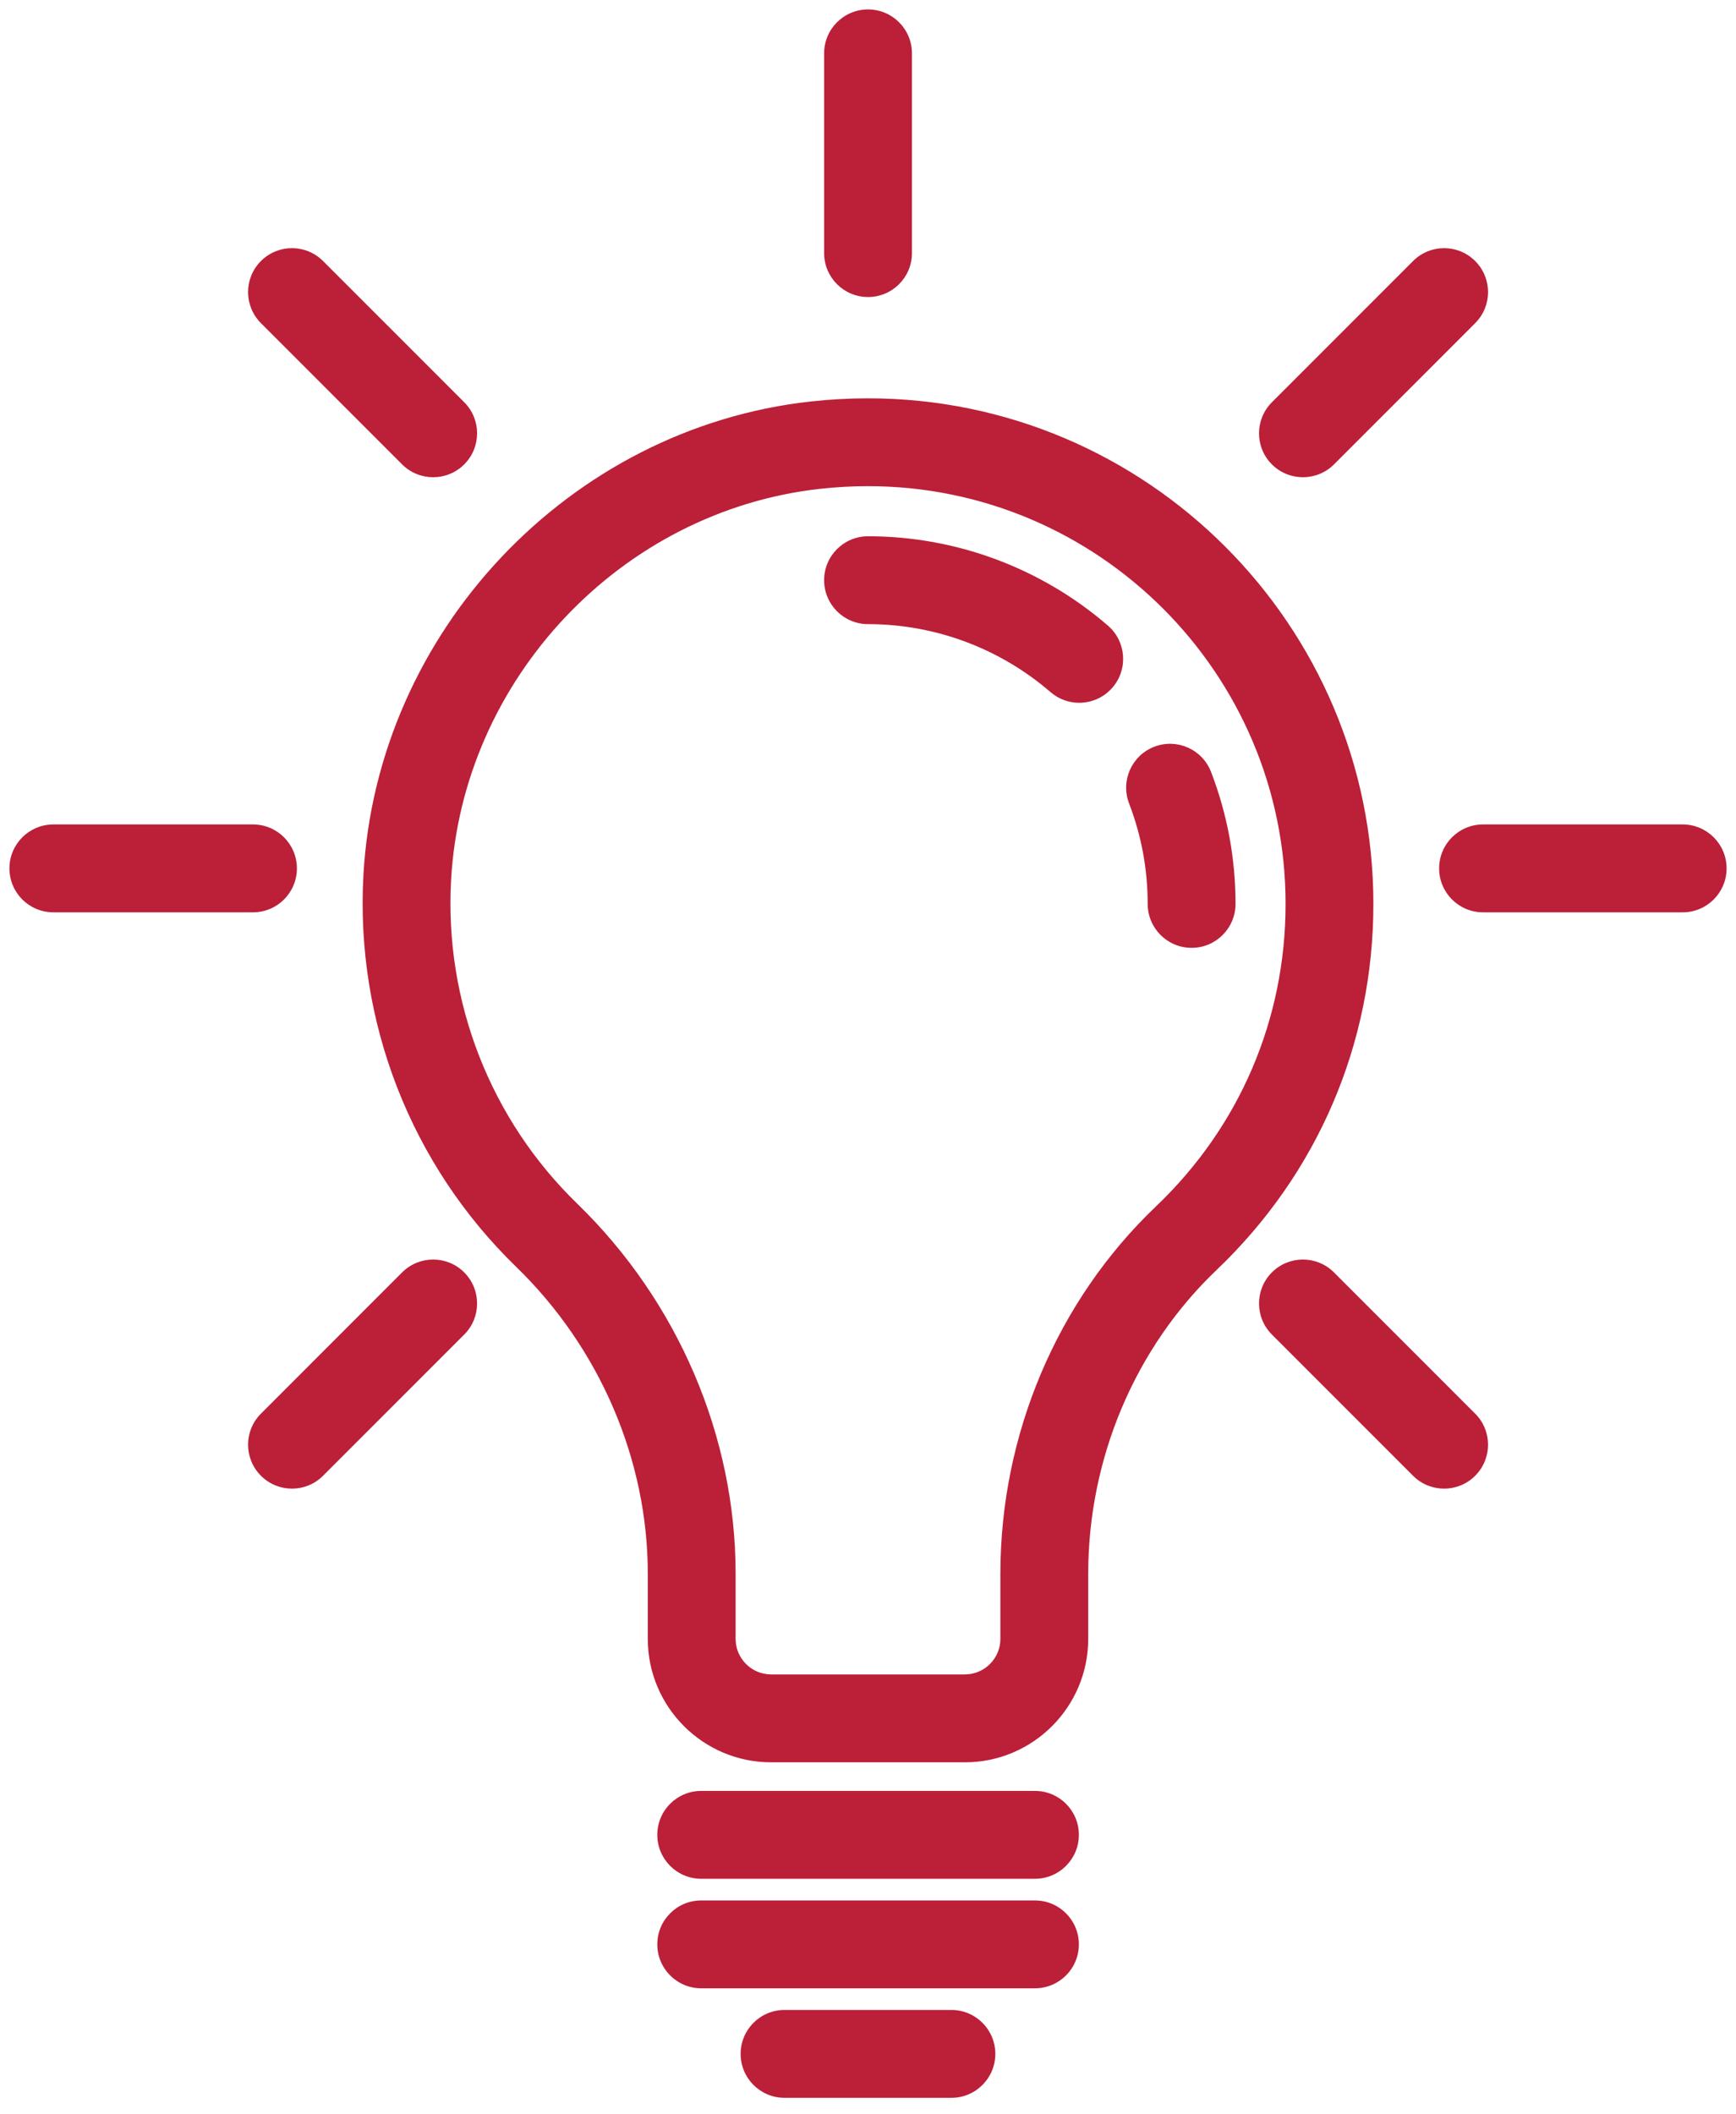
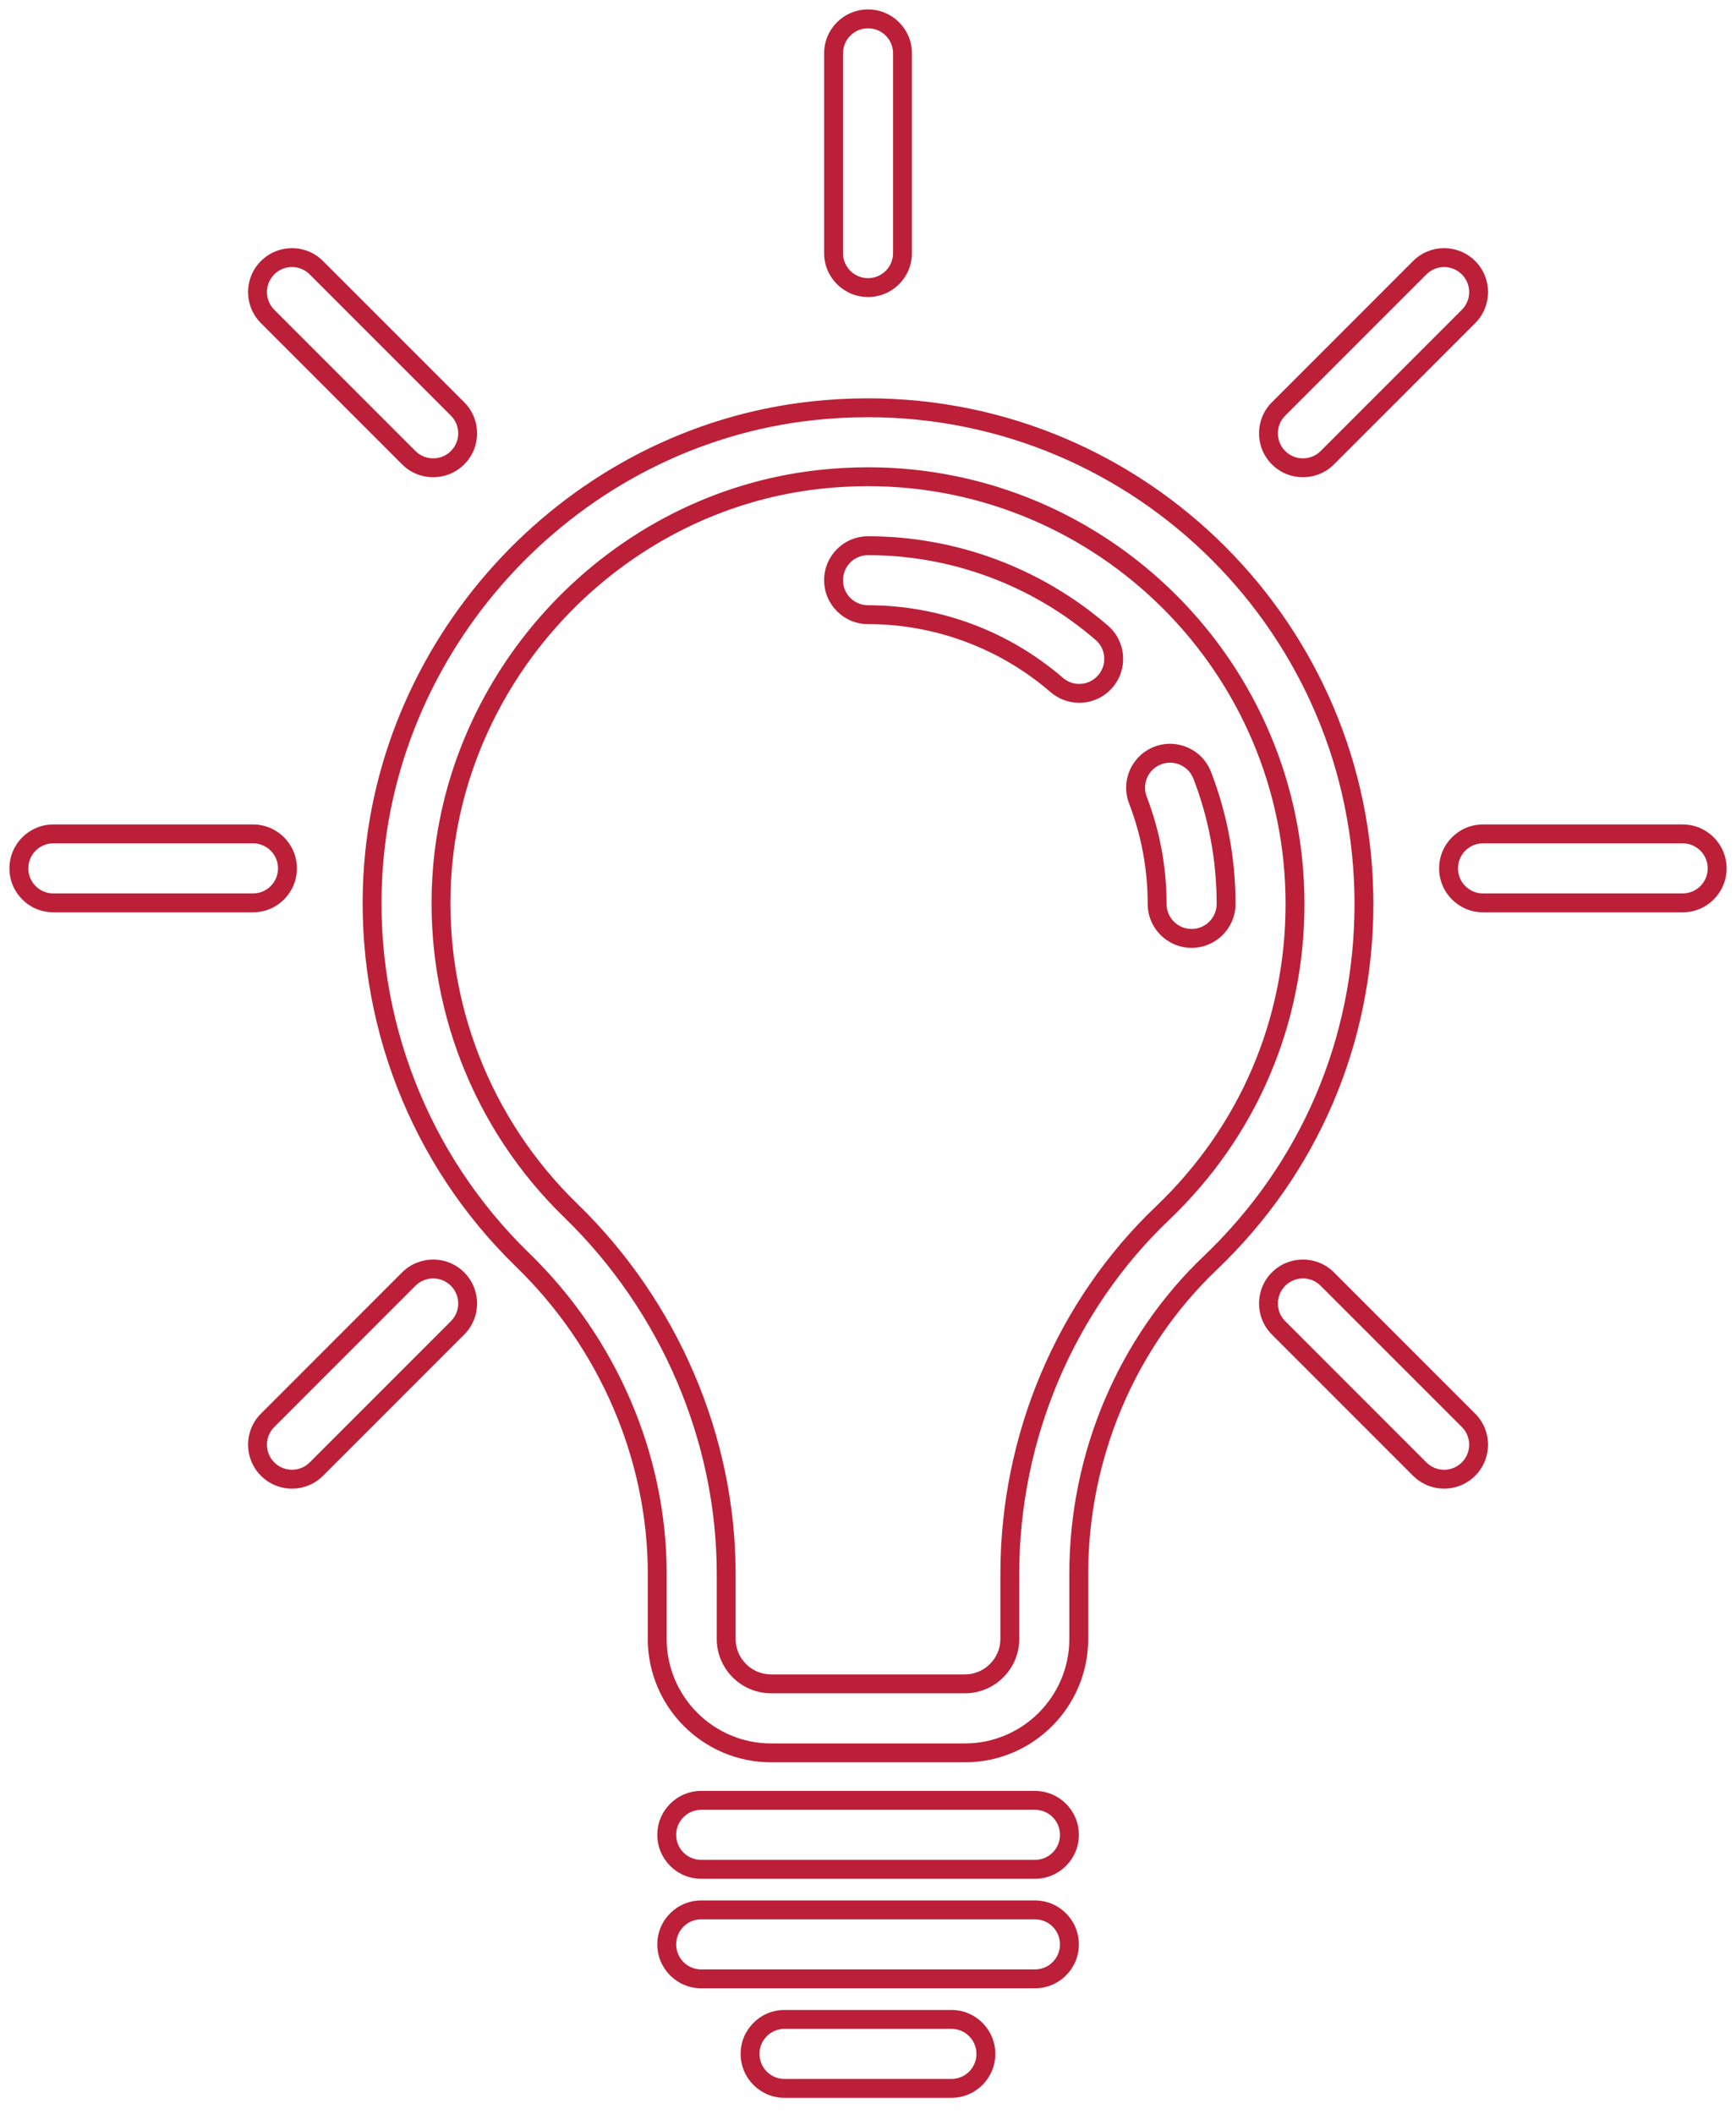
<svg xmlns="http://www.w3.org/2000/svg" width="92" height="112" viewBox="0 0 92 112" fill="none">
-   <path fill-rule="evenodd" clip-rule="evenodd" d="M44.175 13.407V2.827C44.175 1.817 44.992 1 46.002 1C47.011 1 47.829 1.817 47.829 2.827V13.407C47.829 14.417 47.011 15.234 46.002 15.234C44.992 15.234 44.175 14.417 44.175 13.407ZM19.759 46.389C19.336 54.02 22.23 61.439 27.699 66.744C32.232 71.141 34.83 77.197 34.83 83.359V86.816C34.83 90.145 37.538 92.853 40.867 92.853H51.134C54.463 92.853 57.17 90.145 57.17 86.816V83.363C57.17 77.121 59.708 71.124 64.13 66.909C69.388 61.899 72.283 55.143 72.283 47.883C72.283 33.391 60.492 21.6 45.999 21.6C45.01 21.6 44.005 21.656 43.013 21.765C30.458 23.152 20.46 33.738 19.759 46.389ZM43.415 25.397C44.276 25.302 45.146 25.253 46.001 25.253C58.478 25.253 68.63 35.404 68.63 47.882C68.63 54.132 66.138 59.949 61.61 64.263C56.466 69.163 53.516 76.125 53.516 83.362V86.815C53.516 88.129 52.448 89.197 51.134 89.197H40.867C39.552 89.197 38.484 88.129 38.484 86.815V83.358C38.484 76.214 35.48 69.202 30.243 64.12C25.534 59.552 23.041 53.163 23.406 46.59C24.011 35.701 32.613 26.59 43.415 25.397ZM46.002 32.561C49.669 32.561 53.22 33.883 56.001 36.284C56.345 36.582 56.77 36.728 57.193 36.728C57.706 36.728 58.215 36.514 58.577 36.095C59.237 35.331 59.152 34.178 58.388 33.519C54.945 30.544 50.545 28.907 46.002 28.907C44.992 28.907 44.175 29.724 44.175 30.734C44.175 31.744 44.992 32.561 46.002 32.561ZM63.15 49.709C62.14 49.709 61.322 48.892 61.322 47.882C61.322 45.988 60.979 44.139 60.304 42.385C59.94 41.444 60.409 40.386 61.35 40.023C62.293 39.66 63.349 40.129 63.712 41.069C64.552 43.244 64.977 45.536 64.977 47.882C64.977 48.892 64.159 49.709 63.15 49.709ZM37.161 99.022H54.847C55.857 99.022 56.675 98.205 56.675 97.195C56.675 96.185 55.857 95.368 54.847 95.368H37.161C36.151 95.368 35.334 96.185 35.334 97.195C35.334 98.205 36.153 99.022 37.161 99.022ZM54.847 104.824H37.161C36.153 104.824 35.334 104.007 35.334 102.997C35.334 101.987 36.151 101.17 37.161 101.17H54.847C55.857 101.17 56.675 101.987 56.675 102.997C56.675 104.007 55.857 104.824 54.847 104.824ZM52.247 108.798C52.247 107.789 51.43 106.971 50.42 106.971H41.577C40.567 106.971 39.75 107.789 39.75 108.798C39.75 109.808 40.567 110.626 41.577 110.626H50.42C51.428 110.626 52.247 109.808 52.247 108.798ZM2.827 47.827C1.817 47.827 1 47.01 1 46C1 44.992 1.817 44.173 2.827 44.173H13.407C14.417 44.173 15.234 44.99 15.234 46C15.234 47.01 14.417 47.827 13.407 47.827H2.827ZM89.174 44.173H78.594C77.585 44.173 76.767 44.99 76.767 46C76.767 47.01 77.585 47.827 78.594 47.827H89.174C90.184 47.827 91.001 47.01 91.001 46C91.001 44.99 90.184 44.173 89.174 44.173ZM67.758 24.245C68.115 24.602 68.582 24.78 69.05 24.78C69.518 24.78 69.986 24.602 70.343 24.245L77.824 16.764C78.538 16.052 78.538 14.893 77.824 14.181C77.11 13.467 75.954 13.467 75.24 14.181L67.759 21.662C67.044 22.375 67.044 23.533 67.758 24.245ZM14.182 75.237L21.664 67.756C22.376 67.042 23.535 67.042 24.248 67.756C24.962 68.47 24.962 69.627 24.248 70.339L16.767 77.821C16.41 78.178 15.942 78.356 15.475 78.356C15.007 78.356 14.539 78.178 14.182 77.821C13.469 77.107 13.469 75.95 14.182 75.237ZM16.766 14.181C16.052 13.467 14.896 13.467 14.182 14.181C13.469 14.893 13.469 16.052 14.182 16.764L21.664 24.245C22.02 24.602 22.488 24.78 22.956 24.78C23.424 24.78 23.891 24.602 24.248 24.245C24.962 23.533 24.962 22.375 24.248 21.662L16.766 14.181ZM67.758 67.756C68.472 67.042 69.628 67.042 70.341 67.756L77.824 75.237C78.538 75.95 78.538 77.107 77.824 77.821C77.467 78.178 76.999 78.356 76.532 78.356C76.064 78.356 75.596 78.178 75.239 77.821L67.758 70.339C67.044 69.627 67.044 68.47 67.758 67.756Z" fill="#BC1F38" />
-   <path d="M27.699 66.744L28.047 66.385L28.047 66.385L27.699 66.744ZM19.759 46.389L19.259 46.361L19.259 46.361L19.759 46.389ZM64.13 66.909L64.475 67.271L64.475 67.271L64.13 66.909ZM43.013 21.765L43.068 22.262L43.068 22.262L43.013 21.765ZM43.415 25.397L43.36 24.9L43.36 24.9L43.415 25.397ZM61.61 64.263L61.955 64.624L61.955 64.624L61.61 64.263ZM30.243 64.12L30.591 63.761L30.591 63.761L30.243 64.12ZM23.406 46.59L22.906 46.562L22.906 46.562L23.406 46.59ZM56.001 36.284L56.328 35.906L56.328 35.905L56.001 36.284ZM58.577 36.095L58.199 35.768L58.199 35.768L58.577 36.095ZM58.388 33.519L58.061 33.897L58.062 33.897L58.388 33.519ZM60.304 42.385L60.771 42.205L60.77 42.204L60.304 42.385ZM61.35 40.023L61.171 39.556L61.171 39.556L61.35 40.023ZM63.712 41.069L64.179 40.889L64.179 40.889L63.712 41.069ZM67.758 24.245L68.111 23.892L68.111 23.892L67.758 24.245ZM70.343 24.245L70.696 24.599L70.696 24.599L70.343 24.245ZM77.824 16.764L77.471 16.41L77.47 16.411L77.824 16.764ZM77.824 14.181L77.47 14.534L77.471 14.534L77.824 14.181ZM75.24 14.181L75.594 14.534L75.594 14.534L75.24 14.181ZM67.759 21.662L68.112 22.016L68.112 22.015L67.759 21.662ZM21.664 67.756L22.017 68.109L22.017 68.109L21.664 67.756ZM14.182 75.237L14.536 75.591L14.536 75.591L14.182 75.237ZM24.248 67.756L24.602 67.402L24.602 67.402L24.248 67.756ZM24.248 70.339L23.895 69.986L23.895 69.986L24.248 70.339ZM16.767 77.821L16.413 77.467L16.413 77.467L16.767 77.821ZM14.182 77.821L14.536 77.467L14.536 77.467L14.182 77.821ZM14.182 14.181L14.536 14.534L14.536 14.534L14.182 14.181ZM16.766 14.181L16.412 14.534L16.412 14.534L16.766 14.181ZM14.182 16.764L14.536 16.411L14.536 16.41L14.182 16.764ZM21.664 24.245L21.31 24.599L21.31 24.599L21.664 24.245ZM24.248 24.245L23.895 23.892L23.895 23.892L24.248 24.245ZM24.248 21.662L23.895 22.016L23.895 22.016L24.248 21.662ZM70.341 67.756L69.988 68.109L69.988 68.109L70.341 67.756ZM77.824 75.237L77.471 75.591L77.471 75.591L77.824 75.237ZM75.239 77.821L74.886 78.174L74.886 78.174L75.239 77.821ZM67.758 70.339L68.112 69.986L68.111 69.986L67.758 70.339ZM43.675 2.827V13.407H44.675V2.827H43.675ZM46.002 0.5C44.716 0.5 43.675 1.541 43.675 2.827H44.675C44.675 2.093 45.268 1.5 46.002 1.5V0.5ZM48.329 2.827C48.329 1.541 47.288 0.5 46.002 0.5V1.5C46.735 1.5 47.329 2.093 47.329 2.827H48.329ZM48.329 13.407V2.827H47.329V13.407H48.329ZM46.002 15.734C47.288 15.734 48.329 14.693 48.329 13.407H47.329C47.329 14.141 46.735 14.734 46.002 14.734V15.734ZM43.675 13.407C43.675 14.693 44.716 15.734 46.002 15.734V14.734C45.268 14.734 44.675 14.141 44.675 13.407H43.675ZM28.047 66.385C22.683 61.181 19.843 53.903 20.258 46.416L19.259 46.361C18.829 54.136 21.778 61.697 27.351 67.103L28.047 66.385ZM35.33 83.359C35.33 77.058 32.674 70.874 28.047 66.385L27.351 67.103C31.789 71.408 34.33 77.336 34.33 83.359H35.33ZM35.33 86.816V83.359H34.33V86.816H35.33ZM40.867 92.353C37.814 92.353 35.33 89.869 35.33 86.816H34.33C34.33 90.421 37.261 93.353 40.867 93.353V92.353ZM51.134 92.353H40.867V93.353H51.134V92.353ZM56.67 86.816C56.67 89.869 54.186 92.353 51.134 92.353V93.353C54.739 93.353 57.67 90.421 57.67 86.816H56.67ZM56.67 83.363V86.816H57.67V83.363H56.67ZM63.785 66.547C59.261 70.859 56.67 76.988 56.67 83.363H57.67C57.67 77.255 60.154 71.389 64.475 67.271L63.785 66.547ZM71.783 47.883C71.783 55.006 68.944 61.632 63.785 66.547L64.475 67.271C69.831 62.167 72.783 55.28 72.783 47.883H71.783ZM45.999 22.1C60.216 22.1 71.783 33.667 71.783 47.883H72.783C72.783 33.115 60.768 21.1 45.999 21.1V22.1ZM43.068 22.262C44.042 22.155 45.029 22.1 45.999 22.1V21.1C44.992 21.1 43.968 21.157 42.958 21.268L43.068 22.262ZM20.258 46.416C20.946 34.008 30.757 23.622 43.068 22.262L42.958 21.268C30.159 22.682 19.975 33.467 19.259 46.361L20.258 46.416ZM46.001 24.753C45.127 24.753 44.239 24.803 43.36 24.9L43.47 25.893C44.313 25.8 45.164 25.753 46.001 25.753V24.753ZM69.13 47.882C69.13 35.128 58.755 24.753 46.001 24.753V25.753C58.202 25.753 68.13 35.68 68.13 47.882H69.13ZM61.955 64.624C66.582 60.217 69.13 54.269 69.13 47.882H68.13C68.13 53.995 65.694 59.682 61.265 63.901L61.955 64.624ZM54.016 83.362C54.016 76.259 56.912 69.428 61.955 64.624L61.265 63.901C56.02 68.897 53.016 75.991 53.016 83.362H54.016ZM54.016 86.815V83.362H53.016V86.815H54.016ZM51.134 89.697C52.724 89.697 54.016 88.405 54.016 86.815H53.016C53.016 87.853 52.172 88.697 51.134 88.697V89.697ZM40.867 89.697H51.134V88.697H40.867V89.697ZM37.984 86.815C37.984 88.405 39.276 89.697 40.867 89.697V88.697C39.828 88.697 38.984 87.853 38.984 86.815H37.984ZM37.984 83.358V86.815H38.984V83.358H37.984ZM29.895 64.479C35.037 69.469 37.984 76.353 37.984 83.358H38.984C38.984 76.076 35.923 68.935 30.591 63.761L29.895 64.479ZM22.906 46.562C22.534 53.28 25.081 59.81 29.895 64.479L30.591 63.761C25.986 59.295 23.549 53.047 23.905 46.617L22.906 46.562ZM43.36 24.9C32.314 26.12 23.525 35.431 22.906 46.562L23.905 46.617C24.497 35.972 32.912 27.06 43.47 25.893L43.36 24.9ZM56.328 35.905C53.456 33.426 49.789 32.061 46.002 32.061V33.061C49.549 33.061 52.984 34.34 55.674 36.662L56.328 35.905ZM57.193 36.228C56.886 36.228 56.578 36.122 56.328 35.906L55.673 36.662C56.113 37.042 56.655 37.228 57.193 37.228V36.228ZM58.199 35.768C57.936 36.072 57.567 36.228 57.193 36.228V37.228C57.845 37.228 58.495 36.955 58.955 36.422L58.199 35.768ZM58.062 33.897C58.616 34.376 58.678 35.213 58.199 35.768L58.955 36.422C59.796 35.449 59.688 33.979 58.715 33.14L58.062 33.897ZM46.002 29.407C50.425 29.407 54.709 31.001 58.061 33.897L58.715 33.14C55.181 30.087 50.665 28.407 46.002 28.407V29.407ZM44.675 30.734C44.675 30 45.268 29.407 46.002 29.407V28.407C44.716 28.407 43.675 29.448 43.675 30.734H44.675ZM46.002 32.061C45.268 32.061 44.675 31.468 44.675 30.734H43.675C43.675 32.02 44.716 33.061 46.002 33.061V32.061ZM60.822 47.882C60.822 49.168 61.864 50.209 63.15 50.209V49.209C62.416 49.209 61.822 48.616 61.822 47.882H60.822ZM59.837 42.564C60.49 44.261 60.822 46.049 60.822 47.882H61.822C61.822 45.927 61.468 44.017 60.771 42.205L59.837 42.564ZM61.171 39.556C59.971 40.019 59.374 41.367 59.838 42.565L60.77 42.204C60.506 41.522 60.846 40.753 61.53 40.49L61.171 39.556ZM64.179 40.889C63.716 39.691 62.371 39.094 61.171 39.556L61.53 40.49C62.215 40.226 62.982 40.567 63.246 41.249L64.179 40.889ZM65.477 47.882C65.477 45.475 65.04 43.121 64.179 40.889L63.246 41.249C64.063 43.366 64.477 45.597 64.477 47.882H65.477ZM63.15 50.209C64.435 50.209 65.477 49.168 65.477 47.882H64.477C64.477 48.616 63.883 49.209 63.15 49.209V50.209ZM54.847 98.522H37.161V99.522H54.847V98.522ZM56.175 97.195C56.175 97.929 55.581 98.522 54.847 98.522V99.522C56.133 99.522 57.175 98.481 57.175 97.195H56.175ZM54.847 95.868C55.581 95.868 56.175 96.462 56.175 97.195H57.175C57.175 95.909 56.133 94.868 54.847 94.868V95.868ZM37.161 95.868H54.847V94.868H37.161V95.868ZM35.834 97.195C35.834 96.462 36.428 95.868 37.161 95.868V94.868C35.875 94.868 34.834 95.909 34.834 97.195H35.834ZM37.161 98.522C36.429 98.522 35.834 97.929 35.834 97.195H34.834C34.834 98.481 35.877 99.522 37.161 99.522V98.522ZM37.161 105.324H54.847V104.324H37.161V105.324ZM34.834 102.997C34.834 104.283 35.877 105.324 37.161 105.324V104.324C36.429 104.324 35.834 103.73 35.834 102.997H34.834ZM37.161 100.67C35.875 100.67 34.834 101.711 34.834 102.997H35.834C35.834 102.263 36.428 101.67 37.161 101.67V100.67ZM54.847 100.67H37.161V101.67H54.847V100.67ZM57.175 102.997C57.175 101.711 56.133 100.67 54.847 100.67V101.67C55.581 101.67 56.175 102.263 56.175 102.997H57.175ZM54.847 105.324C56.133 105.324 57.175 104.283 57.175 102.997H56.175C56.175 103.73 55.581 104.324 54.847 104.324V105.324ZM50.42 107.471C51.153 107.471 51.747 108.065 51.747 108.798H52.747C52.747 107.513 51.706 106.471 50.42 106.471V107.471ZM41.577 107.471H50.42V106.471H41.577V107.471ZM40.25 108.798C40.25 108.065 40.843 107.471 41.577 107.471V106.471C40.291 106.471 39.25 107.513 39.25 108.798H40.25ZM41.577 110.126C40.843 110.126 40.25 109.532 40.25 108.798H39.25C39.25 110.084 40.291 111.126 41.577 111.126V110.126ZM50.42 110.126H41.577V111.126H50.42V110.126ZM51.747 108.798C51.747 109.532 51.152 110.126 50.42 110.126V111.126C51.704 111.126 52.747 110.085 52.747 108.798H51.747ZM0.5 46C0.5 47.286 1.541 48.327 2.827 48.327V47.327C2.093 47.327 1.5 46.734 1.5 46H0.5ZM2.827 43.673C1.541 43.673 0.5 44.716 0.5 46H1.5C1.5 45.267 2.094 44.673 2.827 44.673V43.673ZM13.407 43.673H2.827V44.673H13.407V43.673ZM15.734 46C15.734 44.714 14.693 43.673 13.407 43.673V44.673C14.141 44.673 14.734 45.266 14.734 46H15.734ZM13.407 48.327C14.693 48.327 15.734 47.286 15.734 46H14.734C14.734 46.734 14.141 47.327 13.407 47.327V48.327ZM2.827 48.327H13.407V47.327H2.827V48.327ZM78.594 44.673H89.174V43.673H78.594V44.673ZM77.267 46C77.267 45.266 77.861 44.673 78.594 44.673V43.673C77.308 43.673 76.267 44.714 76.267 46H77.267ZM78.594 47.327C77.861 47.327 77.267 46.734 77.267 46H76.267C76.267 47.286 77.308 48.327 78.594 48.327V47.327ZM89.174 47.327H78.594V48.327H89.174V47.327ZM90.501 46C90.501 46.734 89.908 47.327 89.174 47.327V48.327C90.46 48.327 91.501 47.286 91.501 46H90.501ZM89.174 44.673C89.908 44.673 90.501 45.266 90.501 46H91.501C91.501 44.714 90.46 43.673 89.174 43.673V44.673ZM69.05 24.28C68.709 24.28 68.37 24.151 68.111 23.892L67.404 24.599C67.859 25.054 68.456 25.28 69.05 25.28V24.28ZM69.989 23.892C69.73 24.151 69.391 24.28 69.05 24.28V25.28C69.645 25.28 70.241 25.054 70.696 24.599L69.989 23.892ZM77.47 16.411L69.989 23.892L70.696 24.599L78.177 17.118L77.47 16.411ZM77.471 14.534C77.989 15.052 77.989 15.893 77.471 16.41L78.177 17.118C79.087 16.21 79.087 14.735 78.177 13.827L77.471 14.534ZM75.594 14.534C76.112 14.016 76.952 14.016 77.47 14.534L78.177 13.827C77.268 12.918 75.796 12.918 74.887 13.827L75.594 14.534ZM68.112 22.015L75.594 14.534L74.887 13.827L67.405 21.308L68.112 22.015ZM68.111 23.892C67.593 23.374 67.593 22.533 68.112 22.016L67.406 21.308C66.495 22.216 66.495 23.691 67.404 24.599L68.111 23.892ZM21.31 67.402L13.829 74.884L14.536 75.591L22.017 68.109L21.31 67.402ZM24.602 67.402C23.693 66.493 22.218 66.493 21.31 67.403L22.017 68.109C22.535 67.591 23.376 67.591 23.895 68.109L24.602 67.402ZM24.602 70.693C25.511 69.785 25.511 68.311 24.602 67.402L23.895 68.109C24.413 68.628 24.413 69.469 23.895 69.986L24.602 70.693ZM17.12 78.174L24.602 70.693L23.895 69.986L16.413 77.467L17.12 78.174ZM15.475 78.856C16.069 78.856 16.666 78.629 17.12 78.174L16.413 77.467C16.154 77.726 15.816 77.856 15.475 77.856V78.856ZM13.829 78.174C14.283 78.629 14.88 78.856 15.475 78.856V77.856C15.134 77.856 14.795 77.726 14.536 77.467L13.829 78.174ZM13.829 74.883C12.919 75.791 12.92 77.265 13.829 78.174L14.536 77.467C14.017 76.948 14.018 76.108 14.536 75.591L13.829 74.883ZM14.536 14.534C15.054 14.016 15.894 14.016 16.412 14.534L17.119 13.827C16.21 12.918 14.738 12.918 13.829 13.827L14.536 14.534ZM14.536 16.41C14.017 15.893 14.017 15.052 14.536 14.534L13.829 13.827C12.919 14.735 12.919 16.21 13.829 17.118L14.536 16.41ZM22.017 23.892L14.536 16.411L13.829 17.118L21.31 24.599L22.017 23.892ZM22.956 24.28C22.615 24.28 22.276 24.151 22.017 23.892L21.31 24.599C21.765 25.054 22.361 25.28 22.956 25.28V24.28ZM23.895 23.892C23.636 24.151 23.297 24.28 22.956 24.28V25.28C23.55 25.28 24.147 25.054 24.602 24.599L23.895 23.892ZM23.895 22.016C24.413 22.533 24.413 23.374 23.895 23.892L24.602 24.599C25.511 23.691 25.511 22.216 24.602 21.308L23.895 22.016ZM16.412 14.534L23.895 22.016L24.602 21.308L17.119 13.827L16.412 14.534ZM70.695 67.402C69.786 66.493 68.313 66.493 67.404 67.402L68.112 68.109C68.63 67.591 69.469 67.591 69.988 68.109L70.695 67.402ZM78.177 74.884L70.695 67.402L69.988 68.109L77.471 75.591L78.177 74.884ZM78.177 78.174C79.086 77.265 79.087 75.791 78.177 74.883L77.471 75.591C77.989 76.108 77.989 76.948 77.47 77.467L78.177 78.174ZM76.532 78.856C77.126 78.856 77.723 78.629 78.177 78.174L77.47 77.467C77.211 77.726 76.873 77.856 76.532 77.856V78.856ZM74.886 78.174C75.34 78.629 75.937 78.856 76.532 78.856V77.856C76.191 77.856 75.852 77.726 75.593 77.467L74.886 78.174ZM67.404 70.693L74.886 78.174L75.593 77.467L68.112 69.986L67.404 70.693ZM67.404 67.402C66.496 68.311 66.495 69.785 67.405 70.693L68.111 69.986C67.593 69.469 67.593 68.628 68.112 68.109L67.404 67.402Z" fill="#BC1F38" />
+   <path d="M27.699 66.744L28.047 66.385L28.047 66.385L27.699 66.744ZM19.759 46.389L19.259 46.361L19.259 46.361L19.759 46.389ZM64.13 66.909L64.475 67.271L64.475 67.271L64.13 66.909ZM43.013 21.765L43.068 22.262L43.068 22.262L43.013 21.765ZM43.415 25.397L43.36 24.9L43.36 24.9L43.415 25.397ZM61.61 64.263L61.955 64.624L61.955 64.624L61.61 64.263ZM30.243 64.12L30.591 63.761L30.591 63.761L30.243 64.12ZM23.406 46.59L22.906 46.562L22.906 46.562L23.406 46.59ZM56.001 36.284L56.328 35.906L56.328 35.905L56.001 36.284ZM58.577 36.095L58.199 35.768L58.199 35.768L58.577 36.095ZM58.388 33.519L58.061 33.897L58.062 33.897L58.388 33.519ZM60.304 42.385L60.771 42.205L60.77 42.204L60.304 42.385ZM61.35 40.023L61.171 39.556L61.171 39.556L61.35 40.023ZM63.712 41.069L64.179 40.889L64.179 40.889L63.712 41.069ZM67.758 24.245L68.111 23.892L68.111 23.892L67.758 24.245ZM70.343 24.245L70.696 24.599L70.696 24.599L70.343 24.245ZM77.824 16.764L77.471 16.41L77.47 16.411L77.824 16.764ZM77.824 14.181L77.47 14.534L77.471 14.534L77.824 14.181ZM75.24 14.181L75.594 14.534L75.594 14.534L75.24 14.181ZM67.759 21.662L68.112 22.016L68.112 22.015L67.759 21.662ZM21.664 67.756L22.017 68.109L22.017 68.109L21.664 67.756ZM14.182 75.237L14.536 75.591L14.536 75.591L14.182 75.237ZM24.248 67.756L24.602 67.402L24.602 67.402L24.248 67.756ZM24.248 70.339L23.895 69.986L23.895 69.986L24.248 70.339ZM16.767 77.821L16.413 77.467L16.413 77.467L16.767 77.821ZM14.182 77.821L14.536 77.467L14.536 77.467L14.182 77.821ZM14.182 14.181L14.536 14.534L14.536 14.534L14.182 14.181ZM16.766 14.181L16.412 14.534L16.412 14.534L16.766 14.181ZM14.182 16.764L14.536 16.411L14.536 16.41L14.182 16.764ZM21.664 24.245L21.31 24.599L21.31 24.599L21.664 24.245ZM24.248 24.245L23.895 23.892L23.895 23.892L24.248 24.245ZM24.248 21.662L23.895 22.016L23.895 22.016L24.248 21.662ZM70.341 67.756L69.988 68.109L69.988 68.109L70.341 67.756ZM77.824 75.237L77.471 75.591L77.471 75.591L77.824 75.237ZM75.239 77.821L74.886 78.174L74.886 78.174L75.239 77.821ZM67.758 70.339L68.112 69.986L68.111 69.986L67.758 70.339ZM43.675 2.827V13.407H44.675V2.827H43.675ZM46.002 0.5C44.716 0.5 43.675 1.541 43.675 2.827H44.675C44.675 2.093 45.268 1.5 46.002 1.5V0.5ZM48.329 2.827C48.329 1.541 47.288 0.5 46.002 0.5V1.5C46.735 1.5 47.329 2.093 47.329 2.827H48.329ZM48.329 13.407V2.827H47.329V13.407H48.329ZM46.002 15.734C47.288 15.734 48.329 14.693 48.329 13.407H47.329C47.329 14.141 46.735 14.734 46.002 14.734V15.734ZM43.675 13.407C43.675 14.693 44.716 15.734 46.002 15.734V14.734C45.268 14.734 44.675 14.141 44.675 13.407H43.675ZM28.047 66.385C22.683 61.181 19.843 53.903 20.258 46.416L19.259 46.361C18.829 54.136 21.778 61.697 27.351 67.103L28.047 66.385ZM35.33 83.359C35.33 77.058 32.674 70.874 28.047 66.385L27.351 67.103C31.789 71.408 34.33 77.336 34.33 83.359H35.33ZM35.33 86.816V83.359H34.33V86.816H35.33ZM40.867 92.353C37.814 92.353 35.33 89.869 35.33 86.816H34.33C34.33 90.421 37.261 93.353 40.867 93.353V92.353ZM51.134 92.353H40.867V93.353H51.134V92.353ZM56.67 86.816C56.67 89.869 54.186 92.353 51.134 92.353V93.353C54.739 93.353 57.67 90.421 57.67 86.816H56.67ZM56.67 83.363V86.816H57.67V83.363H56.67ZM63.785 66.547C59.261 70.859 56.67 76.988 56.67 83.363H57.67C57.67 77.255 60.154 71.389 64.475 67.271L63.785 66.547ZM71.783 47.883C71.783 55.006 68.944 61.632 63.785 66.547L64.475 67.271C69.831 62.167 72.783 55.28 72.783 47.883H71.783ZM45.999 22.1C60.216 22.1 71.783 33.667 71.783 47.883H72.783C72.783 33.115 60.768 21.1 45.999 21.1V22.1ZM43.068 22.262C44.042 22.155 45.029 22.1 45.999 22.1V21.1C44.992 21.1 43.968 21.157 42.958 21.268L43.068 22.262ZM20.258 46.416C20.946 34.008 30.757 23.622 43.068 22.262L42.958 21.268C30.159 22.682 19.975 33.467 19.259 46.361L20.258 46.416ZM46.001 24.753C45.127 24.753 44.239 24.803 43.36 24.9L43.47 25.893C44.313 25.8 45.164 25.753 46.001 25.753V24.753ZM69.13 47.882C69.13 35.128 58.755 24.753 46.001 24.753V25.753C58.202 25.753 68.13 35.68 68.13 47.882H69.13ZM61.955 64.624C66.582 60.217 69.13 54.269 69.13 47.882H68.13C68.13 53.995 65.694 59.682 61.265 63.901L61.955 64.624ZM54.016 83.362C54.016 76.259 56.912 69.428 61.955 64.624L61.265 63.901C56.02 68.897 53.016 75.991 53.016 83.362H54.016ZM54.016 86.815V83.362H53.016V86.815H54.016ZM51.134 89.697C52.724 89.697 54.016 88.405 54.016 86.815H53.016C53.016 87.853 52.172 88.697 51.134 88.697V89.697ZM40.867 89.697H51.134V88.697H40.867V89.697ZM37.984 86.815C37.984 88.405 39.276 89.697 40.867 89.697V88.697C39.828 88.697 38.984 87.853 38.984 86.815H37.984ZM37.984 83.358V86.815H38.984V83.358H37.984ZM29.895 64.479C35.037 69.469 37.984 76.353 37.984 83.358H38.984C38.984 76.076 35.923 68.935 30.591 63.761L29.895 64.479ZM22.906 46.562C22.534 53.28 25.081 59.81 29.895 64.479L30.591 63.761C25.986 59.295 23.549 53.047 23.905 46.617L22.906 46.562ZM43.36 24.9C32.314 26.12 23.525 35.431 22.906 46.562L23.905 46.617C24.497 35.972 32.912 27.06 43.47 25.893L43.36 24.9ZM56.328 35.905C53.456 33.426 49.789 32.061 46.002 32.061V33.061C49.549 33.061 52.984 34.34 55.674 36.662L56.328 35.905ZM57.193 36.228C56.886 36.228 56.578 36.122 56.328 35.906L55.673 36.662C56.113 37.042 56.655 37.228 57.193 37.228V36.228ZM58.199 35.768C57.936 36.072 57.567 36.228 57.193 36.228V37.228C57.845 37.228 58.495 36.955 58.955 36.422L58.199 35.768ZM58.062 33.897C58.616 34.376 58.678 35.213 58.199 35.768L58.955 36.422C59.796 35.449 59.688 33.979 58.715 33.14L58.062 33.897ZM46.002 29.407C50.425 29.407 54.709 31.001 58.061 33.897L58.715 33.14C55.181 30.087 50.665 28.407 46.002 28.407V29.407ZM44.675 30.734C44.675 30 45.268 29.407 46.002 29.407V28.407C44.716 28.407 43.675 29.448 43.675 30.734H44.675ZM46.002 32.061C45.268 32.061 44.675 31.468 44.675 30.734H43.675C43.675 32.02 44.716 33.061 46.002 33.061V32.061ZM60.822 47.882C60.822 49.168 61.864 50.209 63.15 50.209V49.209C62.416 49.209 61.822 48.616 61.822 47.882H60.822ZM59.837 42.564C60.49 44.261 60.822 46.049 60.822 47.882H61.822C61.822 45.927 61.468 44.017 60.771 42.205L59.837 42.564ZM61.171 39.556C59.971 40.019 59.374 41.367 59.838 42.565L60.77 42.204C60.506 41.522 60.846 40.753 61.53 40.49L61.171 39.556ZM64.179 40.889C63.716 39.691 62.371 39.094 61.171 39.556L61.53 40.49C62.215 40.226 62.982 40.567 63.246 41.249L64.179 40.889ZM65.477 47.882C65.477 45.475 65.04 43.121 64.179 40.889L63.246 41.249C64.063 43.366 64.477 45.597 64.477 47.882H65.477ZM63.15 50.209C64.435 50.209 65.477 49.168 65.477 47.882H64.477C64.477 48.616 63.883 49.209 63.15 49.209V50.209ZM54.847 98.522H37.161V99.522H54.847V98.522ZM56.175 97.195C56.175 97.929 55.581 98.522 54.847 98.522V99.522C56.133 99.522 57.175 98.481 57.175 97.195H56.175ZM54.847 95.868C55.581 95.868 56.175 96.462 56.175 97.195H57.175C57.175 95.909 56.133 94.868 54.847 94.868V95.868ZM37.161 95.868H54.847V94.868H37.161V95.868ZM35.834 97.195C35.834 96.462 36.428 95.868 37.161 95.868V94.868C35.875 94.868 34.834 95.909 34.834 97.195H35.834ZM37.161 98.522C36.429 98.522 35.834 97.929 35.834 97.195H34.834C34.834 98.481 35.877 99.522 37.161 99.522V98.522ZM37.161 105.324H54.847V104.324H37.161V105.324ZM34.834 102.997C34.834 104.283 35.877 105.324 37.161 105.324V104.324C36.429 104.324 35.834 103.73 35.834 102.997H34.834ZM37.161 100.67C35.875 100.67 34.834 101.711 34.834 102.997H35.834C35.834 102.263 36.428 101.67 37.161 101.67V100.67ZM54.847 100.67H37.161V101.67H54.847V100.67ZM57.175 102.997C57.175 101.711 56.133 100.67 54.847 100.67V101.67C55.581 101.67 56.175 102.263 56.175 102.997H57.175ZM54.847 105.324C56.133 105.324 57.175 104.283 57.175 102.997H56.175C56.175 103.73 55.581 104.324 54.847 104.324V105.324ZM50.42 107.471C51.153 107.471 51.747 108.065 51.747 108.798H52.747C52.747 107.513 51.706 106.471 50.42 106.471V107.471ZM41.577 107.471H50.42V106.471H41.577V107.471ZM40.25 108.798C40.25 108.065 40.843 107.471 41.577 107.471V106.471C40.291 106.471 39.25 107.513 39.25 108.798H40.25ZM41.577 110.126C40.843 110.126 40.25 109.532 40.25 108.798H39.25C39.25 110.084 40.291 111.126 41.577 111.126V110.126ZM50.42 110.126H41.577V111.126H50.42V110.126ZM51.747 108.798C51.747 109.532 51.152 110.126 50.42 110.126V111.126C51.704 111.126 52.747 110.085 52.747 108.798H51.747ZM0.5 46C0.5 47.286 1.541 48.327 2.827 48.327V47.327C2.093 47.327 1.5 46.734 1.5 46H0.5ZM2.827 43.673C1.541 43.673 0.5 44.716 0.5 46H1.5C1.5 45.267 2.094 44.673 2.827 44.673V43.673ZM13.407 43.673H2.827V44.673H13.407V43.673ZM15.734 46C15.734 44.714 14.693 43.673 13.407 43.673V44.673C14.141 44.673 14.734 45.266 14.734 46H15.734ZM13.407 48.327C14.693 48.327 15.734 47.286 15.734 46H14.734C14.734 46.734 14.141 47.327 13.407 47.327V48.327ZM2.827 48.327H13.407V47.327H2.827V48.327ZM78.594 44.673H89.174V43.673H78.594V44.673ZM77.267 46C77.267 45.266 77.861 44.673 78.594 44.673V43.673C77.308 43.673 76.267 44.714 76.267 46H77.267ZM78.594 47.327C77.861 47.327 77.267 46.734 77.267 46H76.267C76.267 47.286 77.308 48.327 78.594 48.327V47.327ZM89.174 47.327H78.594V48.327H89.174V47.327ZM90.501 46C90.501 46.734 89.908 47.327 89.174 47.327V48.327C90.46 48.327 91.501 47.286 91.501 46H90.501ZM89.174 44.673C89.908 44.673 90.501 45.266 90.501 46H91.501C91.501 44.714 90.46 43.673 89.174 43.673V44.673ZM69.05 24.28C68.709 24.28 68.37 24.151 68.111 23.892L67.404 24.599C67.859 25.054 68.456 25.28 69.05 25.28V24.28ZM69.989 23.892C69.73 24.151 69.391 24.28 69.05 24.28V25.28C69.645 25.28 70.241 25.054 70.696 24.599L69.989 23.892ZM77.47 16.411L69.989 23.892L70.696 24.599L78.177 17.118L77.47 16.411ZM77.471 14.534C77.989 15.052 77.989 15.893 77.471 16.41L78.177 17.118C79.087 16.21 79.087 14.735 78.177 13.827L77.471 14.534ZM75.594 14.534C76.112 14.016 76.952 14.016 77.47 14.534L78.177 13.827C77.268 12.918 75.796 12.918 74.887 13.827L75.594 14.534ZM68.112 22.015L75.594 14.534L74.887 13.827L67.405 21.308L68.112 22.015ZM68.111 23.892C67.593 23.374 67.593 22.533 68.112 22.016L67.406 21.308C66.495 22.216 66.495 23.691 67.404 24.599L68.111 23.892ZM21.31 67.402L13.829 74.884L14.536 75.591L22.017 68.109L21.31 67.402ZM24.602 67.402C23.693 66.493 22.218 66.493 21.31 67.403L22.017 68.109C22.535 67.591 23.376 67.591 23.895 68.109L24.602 67.402ZM24.602 70.693C25.511 69.785 25.511 68.311 24.602 67.402L23.895 68.109C24.413 68.628 24.413 69.469 23.895 69.986L24.602 70.693ZM17.12 78.174L24.602 70.693L23.895 69.986L16.413 77.467L17.12 78.174ZM15.475 78.856C16.069 78.856 16.666 78.629 17.12 78.174L16.413 77.467C16.154 77.726 15.816 77.856 15.475 77.856V78.856ZM13.829 78.174C14.283 78.629 14.88 78.856 15.475 78.856V77.856C15.134 77.856 14.795 77.726 14.536 77.467L13.829 78.174ZM13.829 74.883C12.919 75.791 12.92 77.265 13.829 78.174L14.536 77.467C14.017 76.948 14.018 76.108 14.536 75.591L13.829 74.883ZM14.536 14.534C15.054 14.016 15.894 14.016 16.412 14.534L17.119 13.827C16.21 12.918 14.738 12.918 13.829 13.827L14.536 14.534ZM14.536 16.41C14.017 15.893 14.017 15.052 14.536 14.534L13.829 13.827C12.919 14.735 12.919 16.21 13.829 17.118L14.536 16.41ZM22.017 23.892L14.536 16.411L13.829 17.118L21.31 24.599L22.017 23.892ZM22.956 24.28C22.615 24.28 22.276 24.151 22.017 23.892L21.31 24.599C21.765 25.054 22.361 25.28 22.956 25.28V24.28ZM23.895 23.892C23.636 24.151 23.297 24.28 22.956 24.28V25.28C23.55 25.28 24.147 25.054 24.602 24.599L23.895 23.892ZM23.895 22.016C24.413 22.533 24.413 23.374 23.895 23.892L24.602 24.599C25.511 23.691 25.511 22.216 24.602 21.308L23.895 22.016ZM16.412 14.534L23.895 22.016L24.602 21.308L17.119 13.827L16.412 14.534ZM70.695 67.402C69.786 66.493 68.313 66.493 67.404 67.402L68.112 68.109C68.63 67.591 69.469 67.591 69.988 68.109L70.695 67.402ZM78.177 74.884L70.695 67.402L69.988 68.109L77.471 75.591L78.177 74.884ZM78.177 78.174C79.086 77.265 79.087 75.791 78.177 74.883L77.471 75.591C77.989 76.108 77.989 76.948 77.47 77.467L78.177 78.174ZM76.532 78.856C77.126 78.856 77.723 78.629 78.177 78.174L77.47 77.467C77.211 77.726 76.873 77.856 76.532 77.856V78.856ZM74.886 78.174C75.34 78.629 75.937 78.856 76.532 78.856V77.856C76.191 77.856 75.852 77.726 75.593 77.467L74.886 78.174ZM67.404 70.693L74.886 78.174L75.593 77.467L68.112 69.986L67.404 70.693ZM67.404 67.402C66.496 68.311 66.495 69.785 67.405 70.693L68.111 69.986C67.593 69.469 67.593 68.628 68.112 68.109Z" fill="#BC1F38" />
</svg>